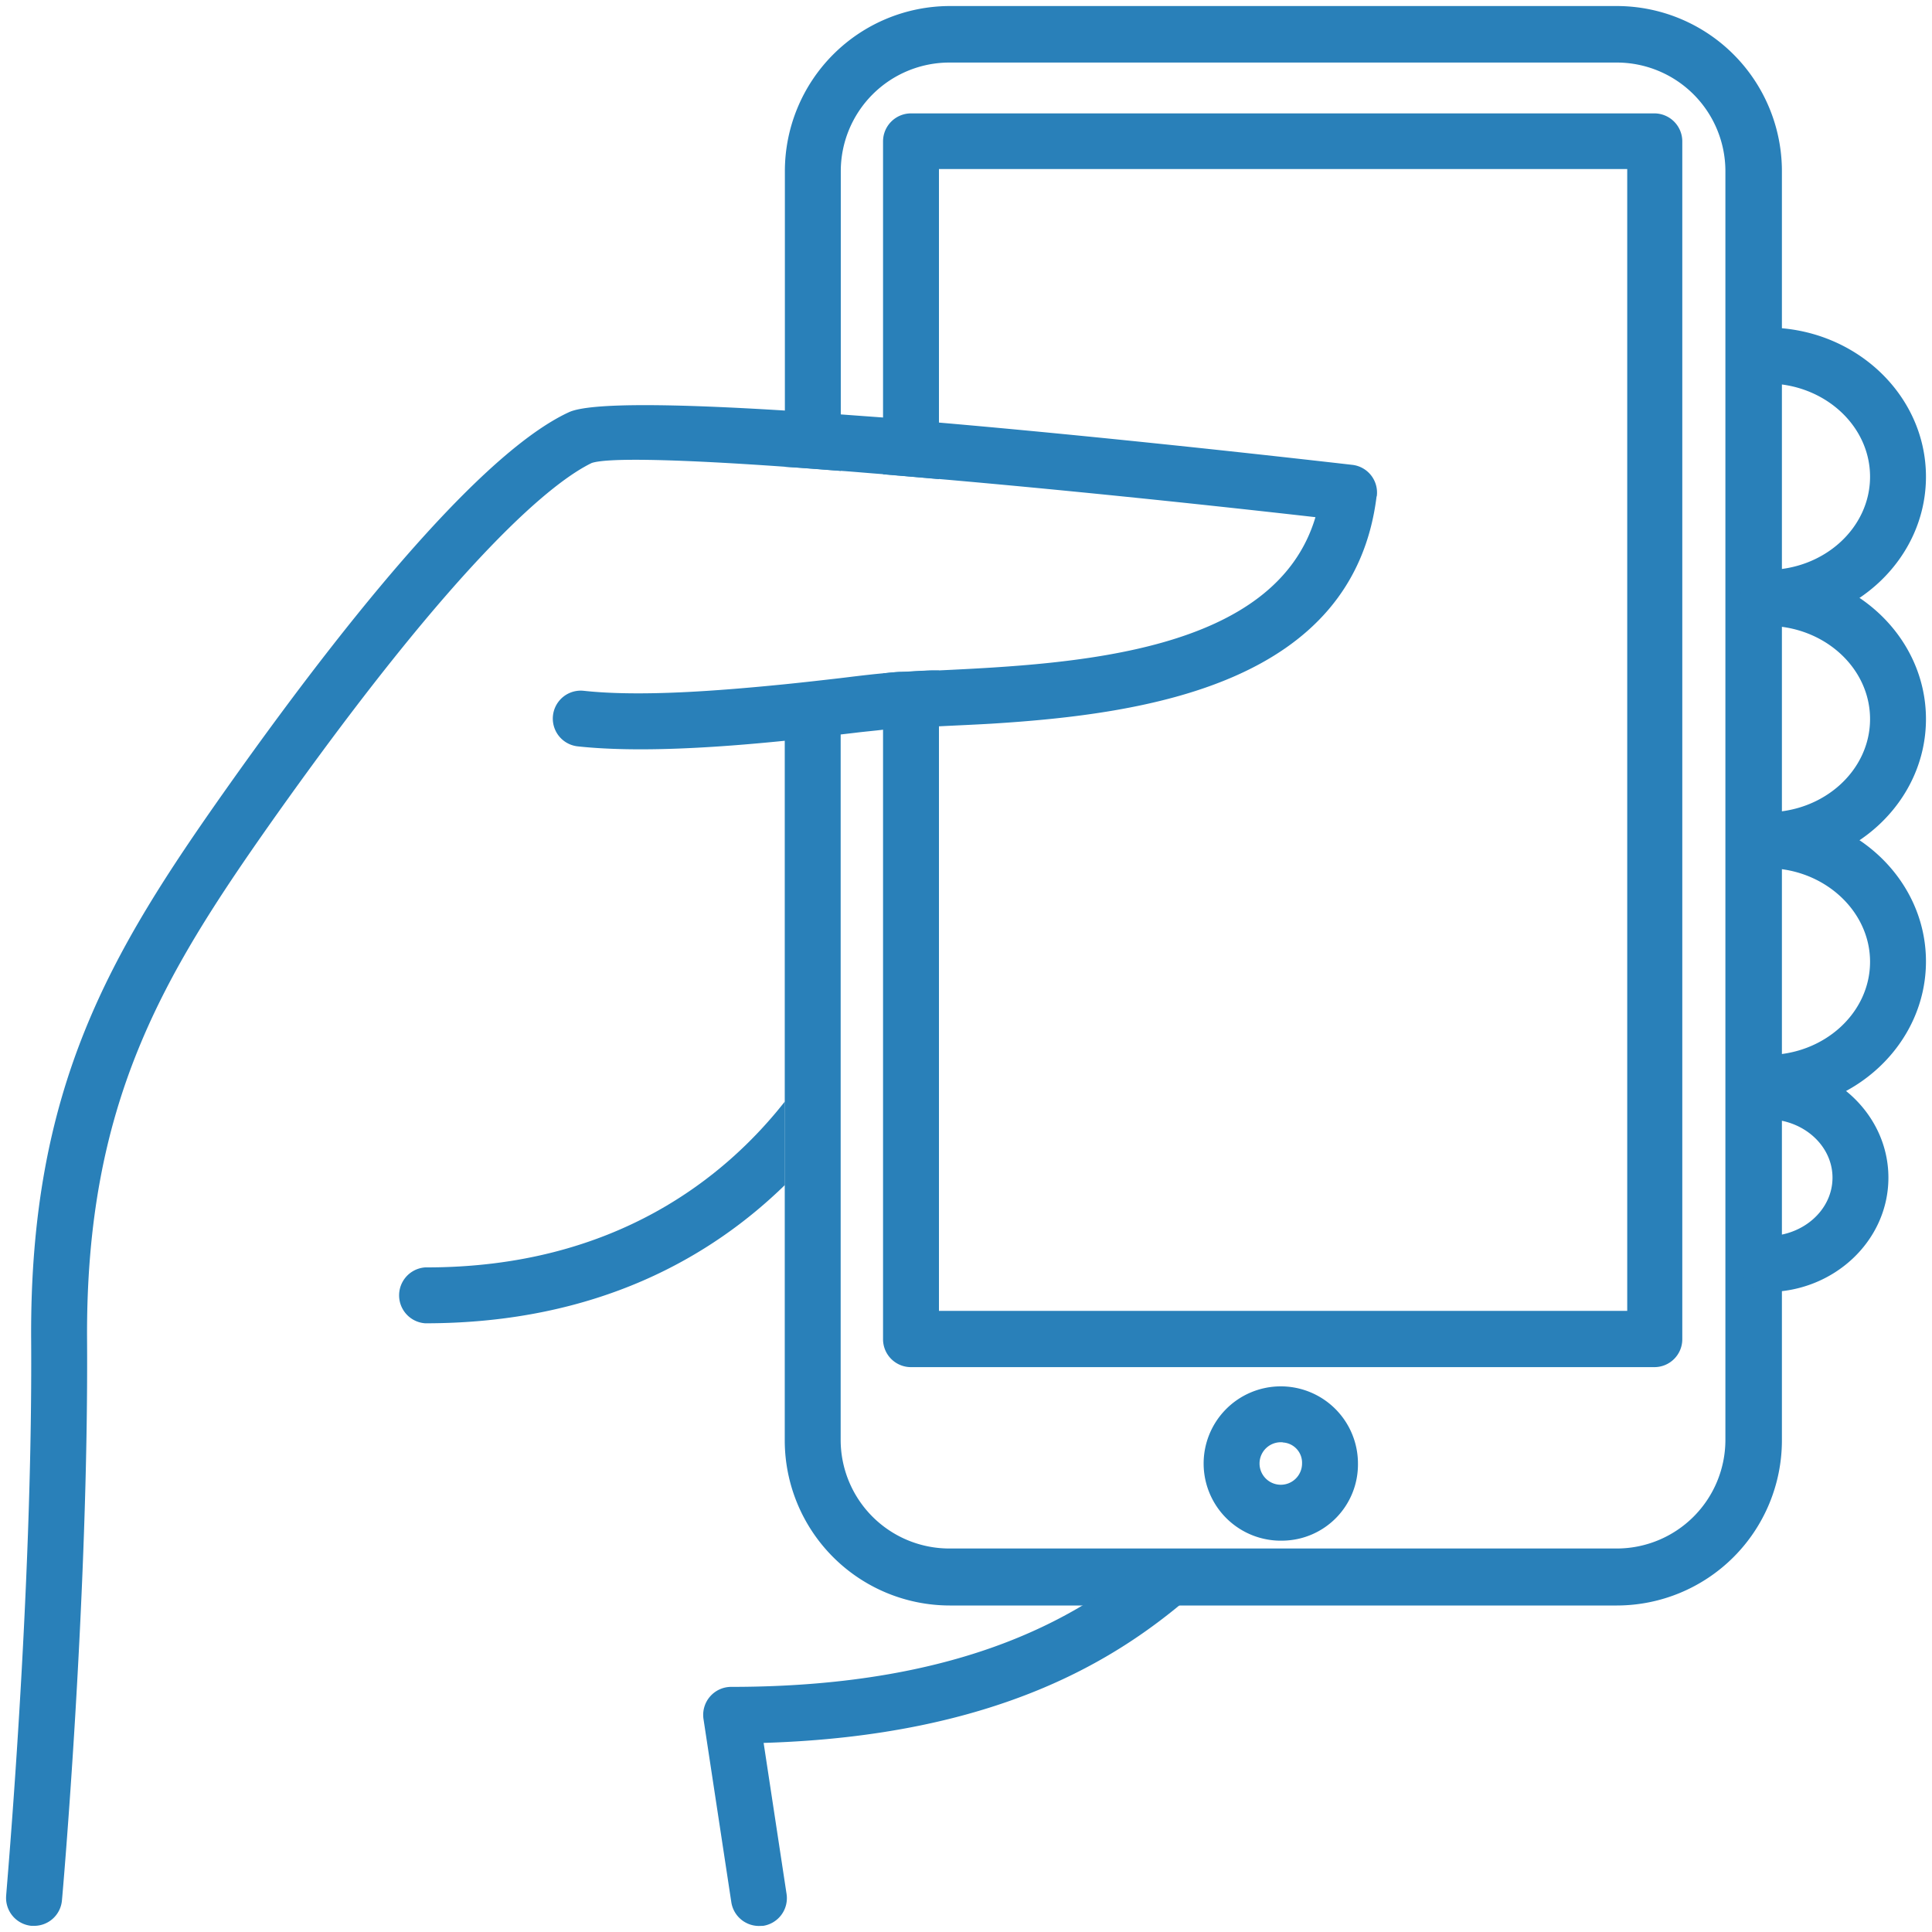
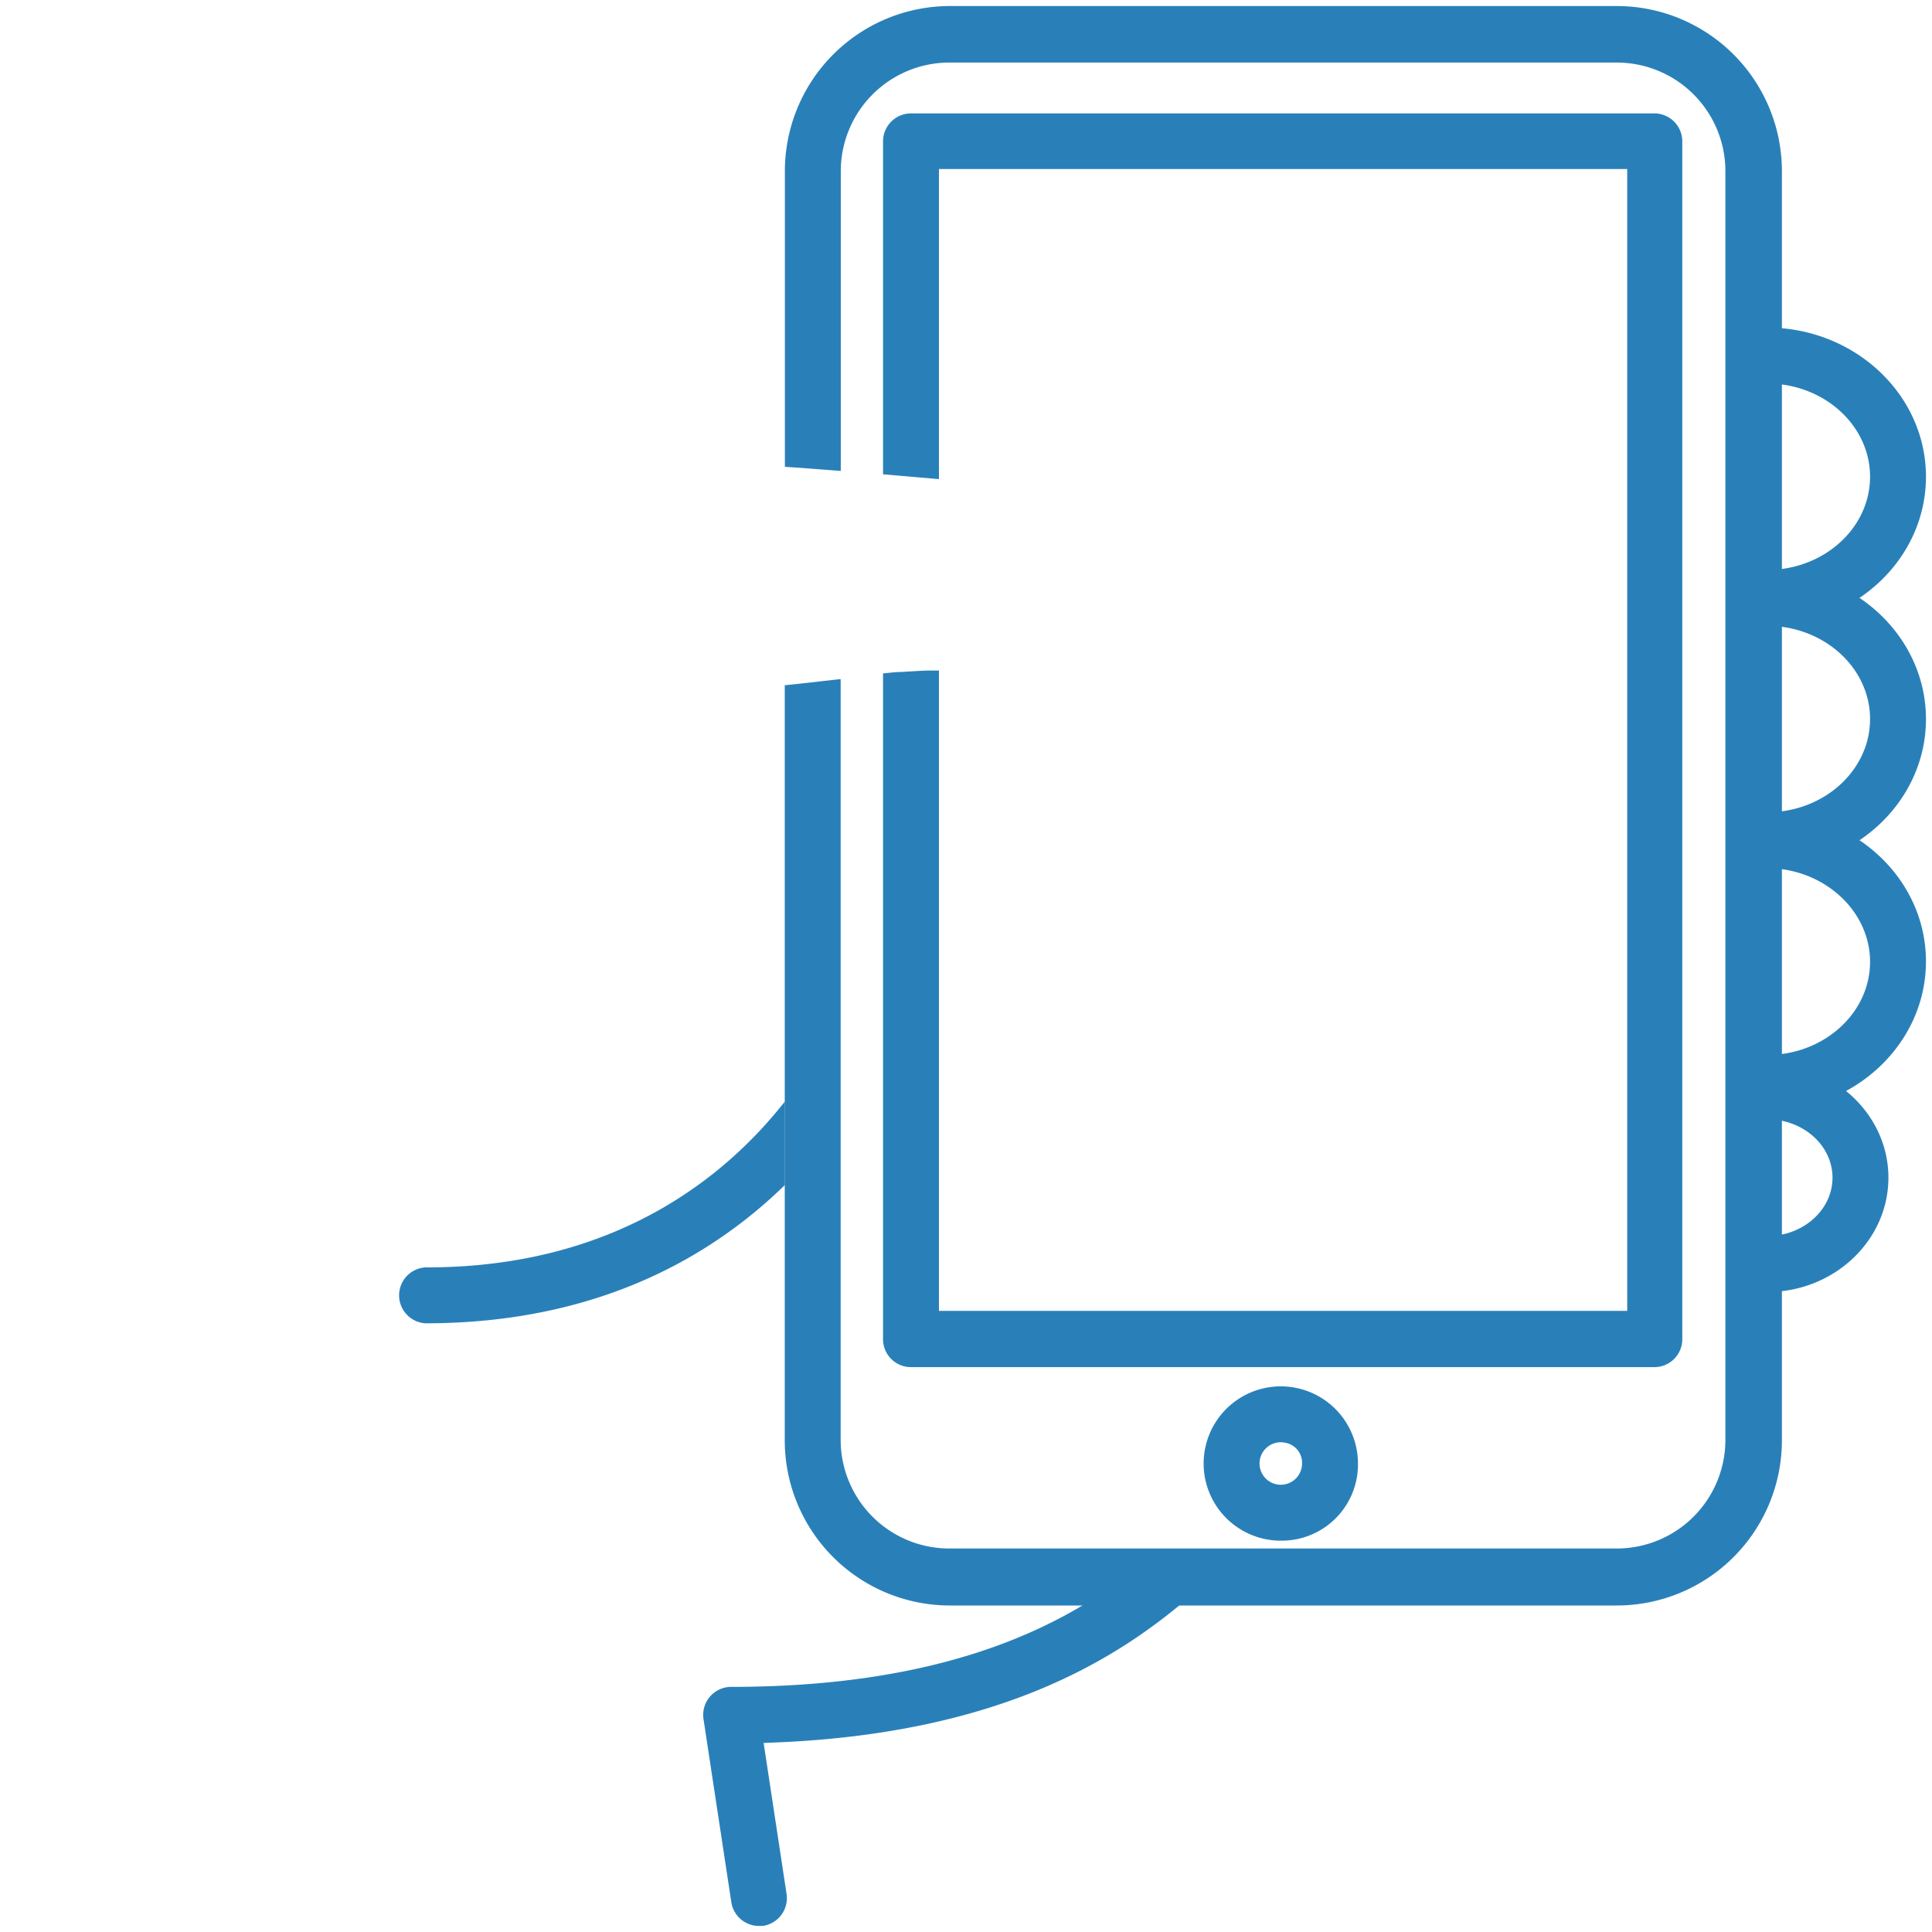
<svg xmlns="http://www.w3.org/2000/svg" width="160" height="160" viewBox="0 0 160 160">
  <g data-name="TEXTING" fill="#2980b9">
    <path d="M133.88.5H78.62A13.68 13.68 0 0 0 65 14.18v24.48c1.47.09 3 .22 4.63.34V14.18a9 9 0 0 1 9-9h55.26a9 9 0 0 1 9 9v105.06a9 9 0 0 1-9 9H78.62a9 9 0 0 1-9-9v-63c-1.39.15-2.95.34-4.63.51v62.53a13.68 13.68 0 0 0 13.66 13.68h55.26a13.68 13.68 0 0 0 13.66-13.68V14.18A13.68 13.68 0 0 0 133.88.5z" />
    <path d="M137 9.39H75.45a2.32 2.32 0 0 0-2.32 2.32v27.57l4.63.4V14h57v94.56h-57V55.53h-.52c-.93 0-1.81.08-2.64.12-.39 0-.86.06-1.47.12v55.13a2.31 2.31 0 0 0 2.32 2.32H137a2.31 2.31 0 0 0 2.32-2.32V11.71A2.32 2.32 0 0 0 137 9.39zM106.25 127.59a6.39 6.39 0 1 1 6.21-6.38 6.31 6.31 0 0 1-6.21 6.38zm0-8.14a1.76 1.76 0 1 0 1.58 1.75 1.68 1.68 0 0 0-1.58-1.74z" />
-     <path d="M114 41.13c-1.93 15.48-19 18-31.86 18.8-1.53.09-3 .15-4.37.22h-.48l-2.44.11c-.39 0-1 .08-1.71.17s-1.47.15-2.35.26l-1.2.14c-1.39.17-3 .34-4.63.52-5.53.56-12.12 1-17.12.46a2.31 2.31 0 1 1 .51-4.6c4.71.51 11.21 0 16.61-.54 1.68-.17 3.24-.35 4.63-.51l.66-.08c1.14-.14 2.1-.25 2.89-.32.6-.06 1.08-.11 1.47-.12.83 0 1.71-.09 2.64-.12h.52c11.39-.54 27.83-1.47 31.17-12.69-10.57-1.2-21.53-2.32-31.17-3.16l-4.63-.4c-1.22-.09-2.39-.2-3.55-.28-1.61-.12-3.16-.25-4.63-.34-8.52-.6-14.54-.77-15.95-.31-3.01 1.45-10.65 7.27-26.52 29.71-9 12.77-15.39 23.31-15.28 42.84.14 21.3-2.05 46.25-2.08 46.49a2.31 2.31 0 0 1-2.3 2.11h-.22A2.32 2.32 0 0 1 .51 157c0-.25 2.21-25 2.07-46.06C2.45 90 9.18 78.86 18.71 65.37 31.1 47.85 40.92 37 47.11 34.14c1.75-.82 8.89-.7 17.89-.14 1.5.09 3.06.2 4.63.32l3.55.26c1.53.14 3.07.26 4.63.42 13.38 1.16 27.48 2.73 34.21 3.5a2.31 2.31 0 0 1 2 2.59z" />
    <path d="M65 91.22v6.92c-6 5.85-15.42 11.45-29.78 11.45a2.32 2.32 0 0 1 0-4.63C51 105 60.16 97.38 65 91.22zM62.85 159.5a2.32 2.32 0 0 1-2.29-2l-2.3-15.14a2.32 2.32 0 0 1 2.29-2.66c19.78 0 29.36-6.21 34.85-10.89a2.32 2.32 0 0 1 3 3.53c-5.79 4.93-15.65 11.41-35.16 12l1.9 12.51a2.32 2.32 0 0 1-1.94 2.64zM146.33 51.83a2.32 2.32 0 0 1 0-4.63c4.71 0 8.54-3.46 8.54-7.72s-3.83-7.72-8.54-7.72a2.32 2.32 0 0 1 0-4.63c7.26 0 13.17 5.54 13.17 12.35s-5.91 12.35-13.17 12.35z" />
    <path d="M146.33 71.9a2.32 2.32 0 1 1 0-4.63c4.71 0 8.54-3.46 8.54-7.72s-3.83-7.72-8.54-7.72a2.32 2.32 0 0 1 0-4.63c7.26 0 13.17 5.54 13.17 12.35s-5.91 12.35-13.17 12.35z" />
    <path d="M146.33 92a2.32 2.32 0 0 1 0-4.63c4.71 0 8.54-3.46 8.54-7.72s-3.87-7.75-8.54-7.75a2.32 2.32 0 1 1 0-4.63c7.26 0 13.17 5.54 13.17 12.35S153.59 92 146.33 92z" />
    <path d="M146.33 107a2.32 2.32 0 0 1 0-4.63c3 0 5.43-2.17 5.43-4.84s-2.43-4.84-5.43-4.84a2.32 2.32 0 0 1 0-4.63c5.54 0 10.06 4.25 10.06 9.47s-4.51 9.47-10.06 9.47z" />
  </g>
</svg>